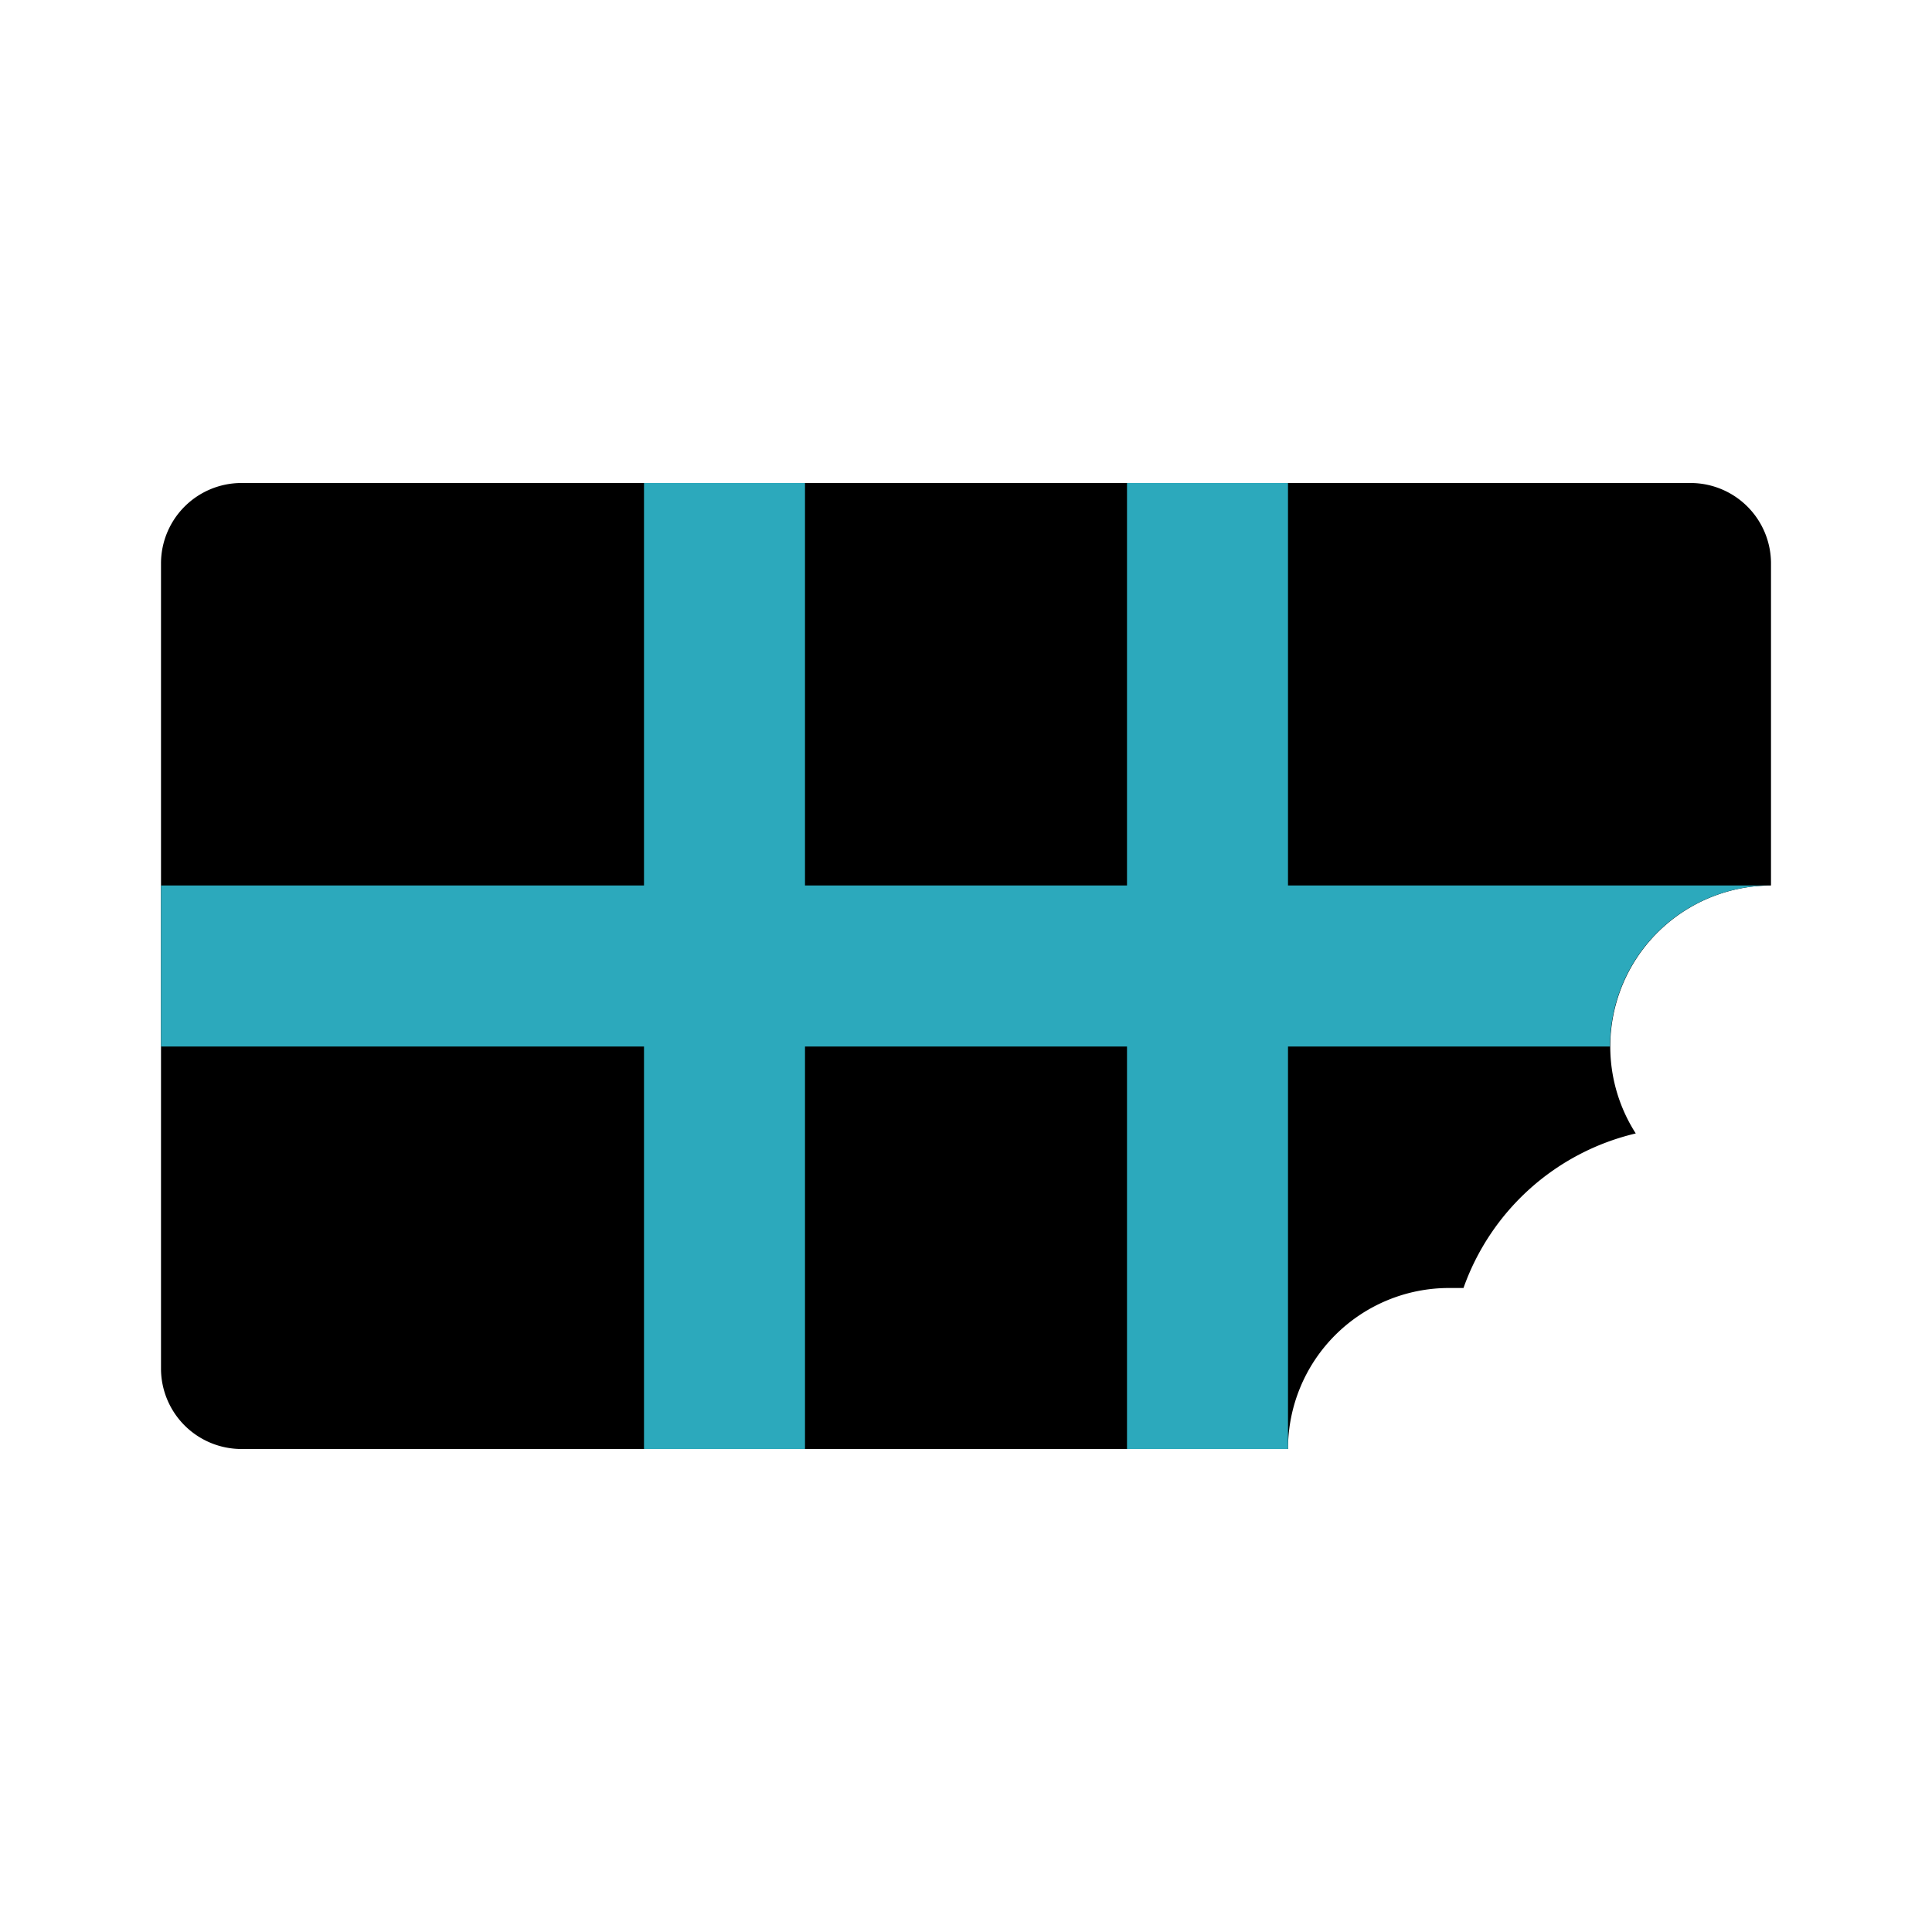
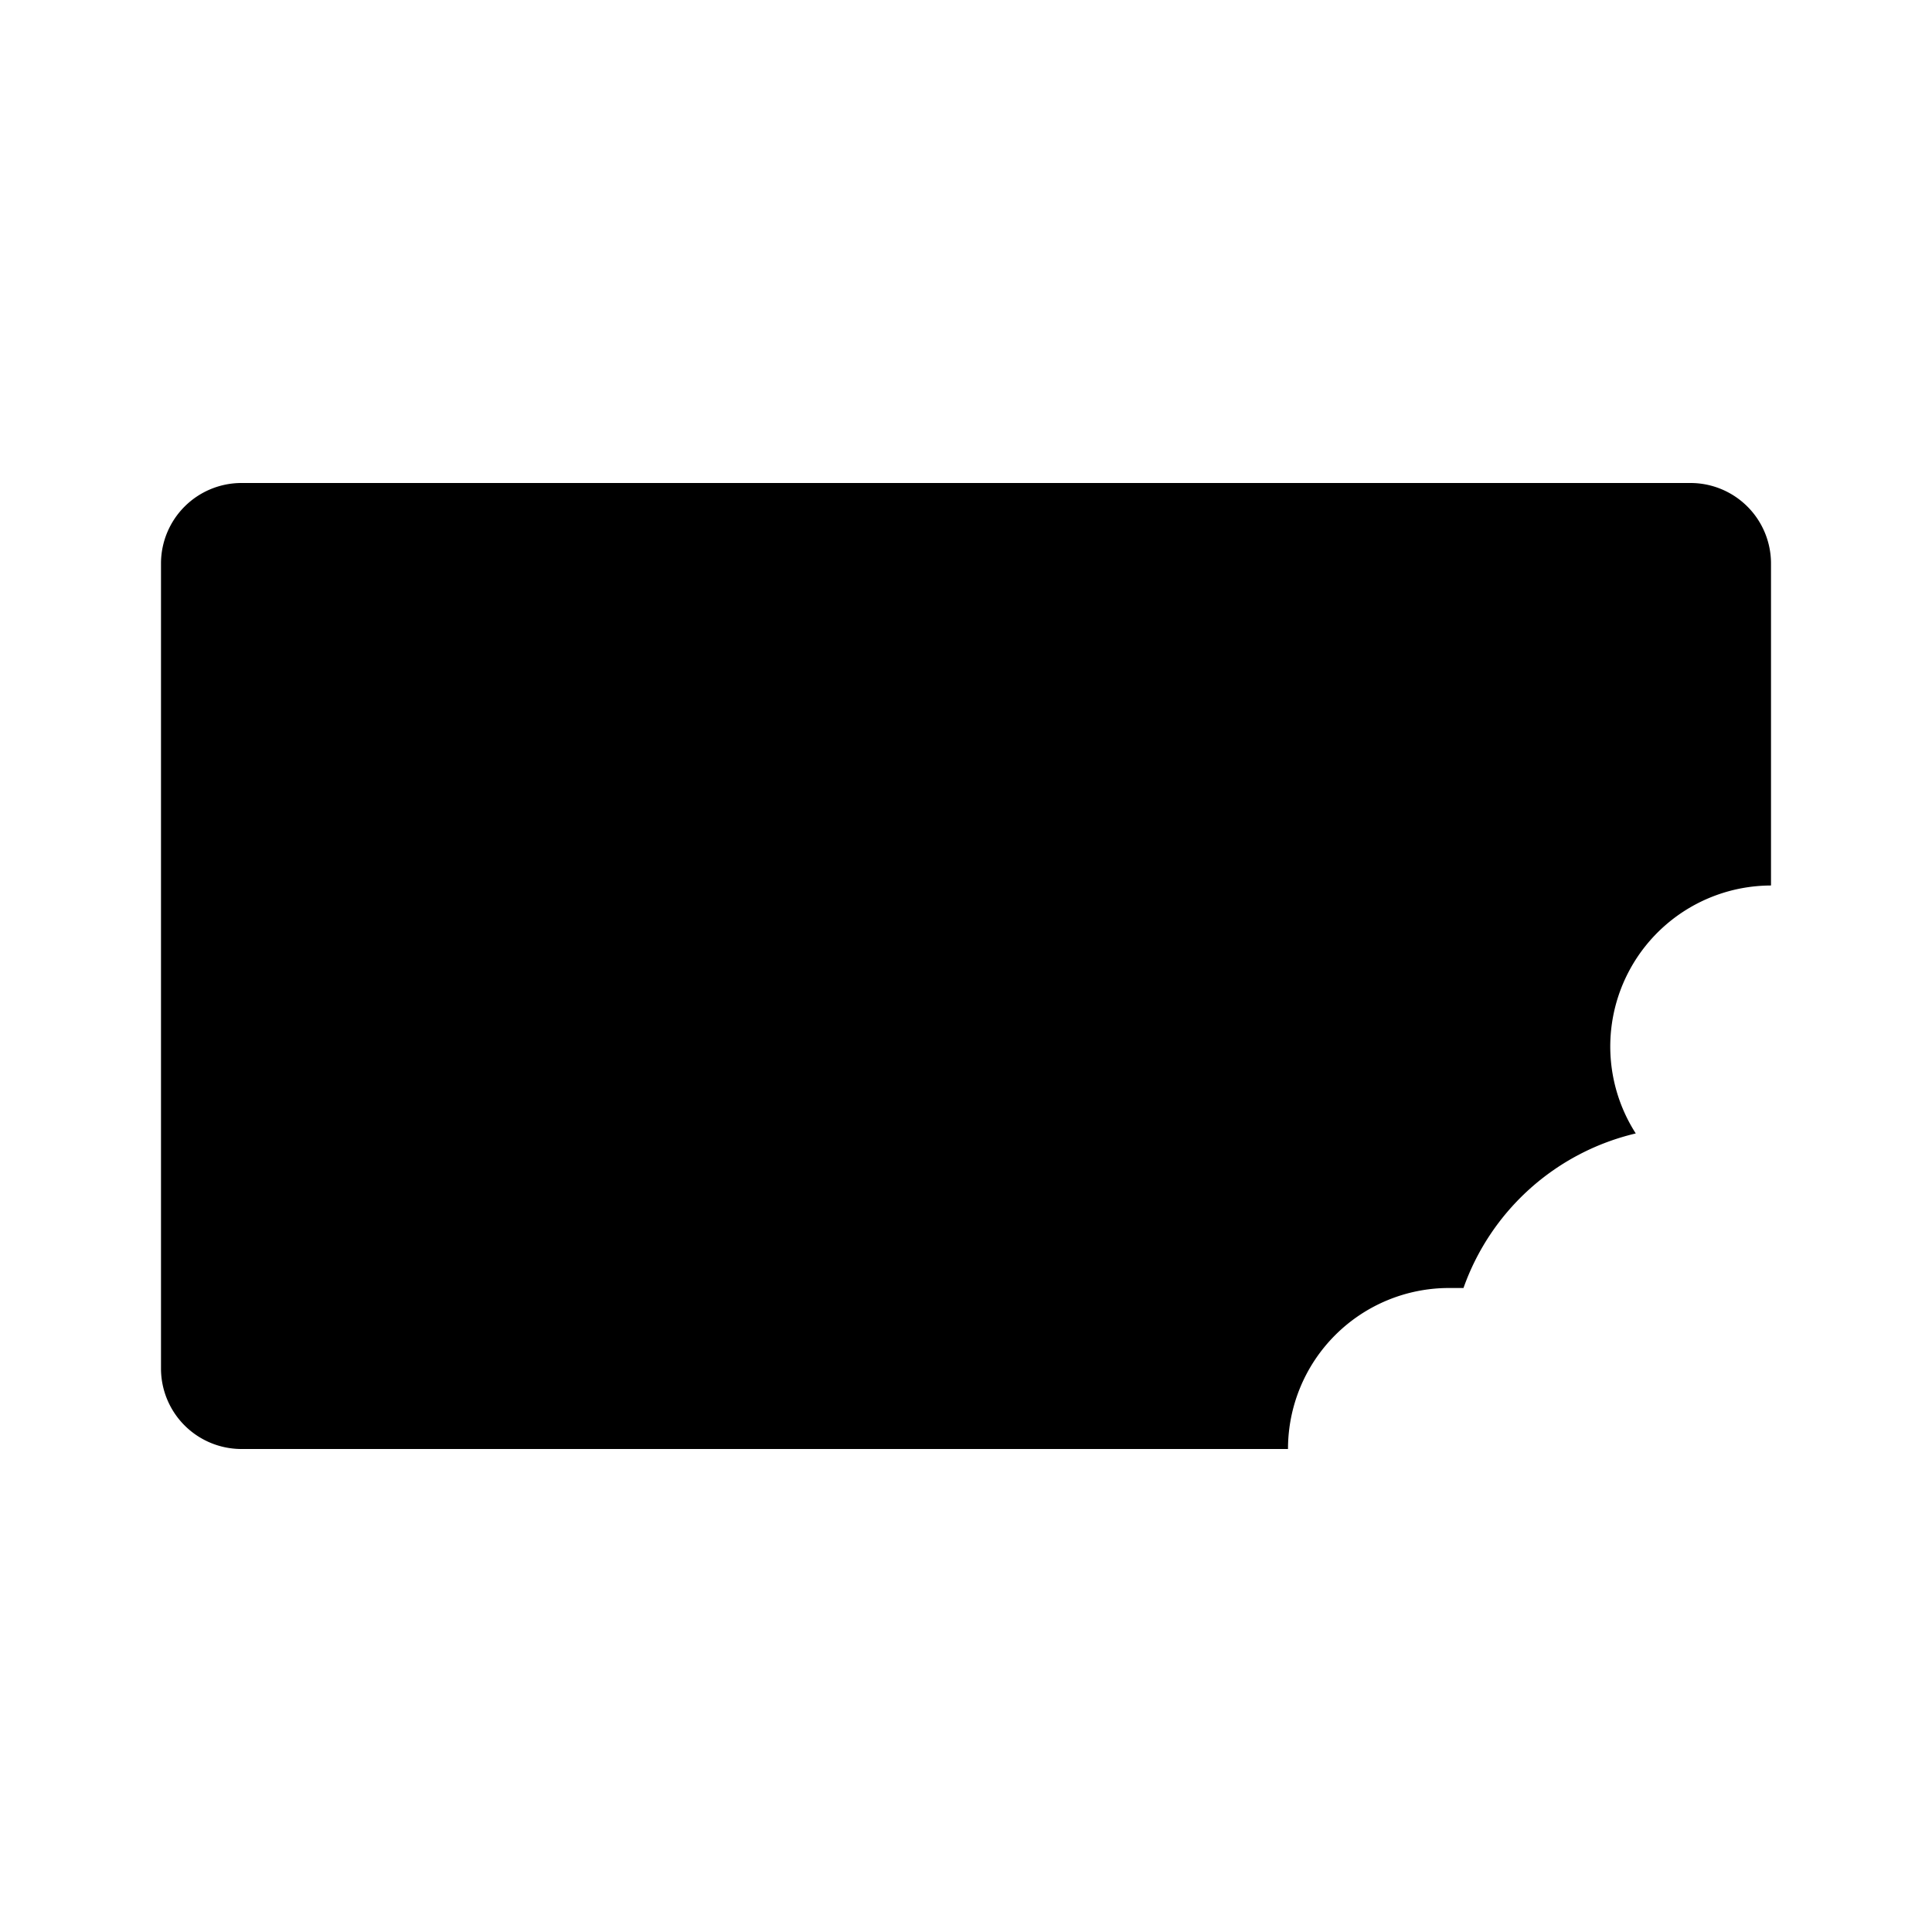
<svg xmlns="http://www.w3.org/2000/svg" fill="#000000" width="800px" height="800px" viewBox="0 0 24 24" id="chocolate-7" data-name="Flat Color" class="icon flat-color">
  <path id="primary" d="M16,18H3a1,1,0,0,1-1-1V7A1,1,0,0,1,3,6H21a1,1,0,0,1,1,1v4a2,2,0,0,0-1.68,3.08A3,3,0,0,0,18.18,16L18,16A2,2,0,0,0,16,18Z" style="fill: rgb(0, 0, 0);" />
-   <path id="secondary" d="M14,13H10v5H8V13H2V11H8V6h2v5h4V6h2v5h6a2,2,0,0,0-2,2H16v5H14Z" style="fill: rgb(44, 169, 188);" />
</svg>